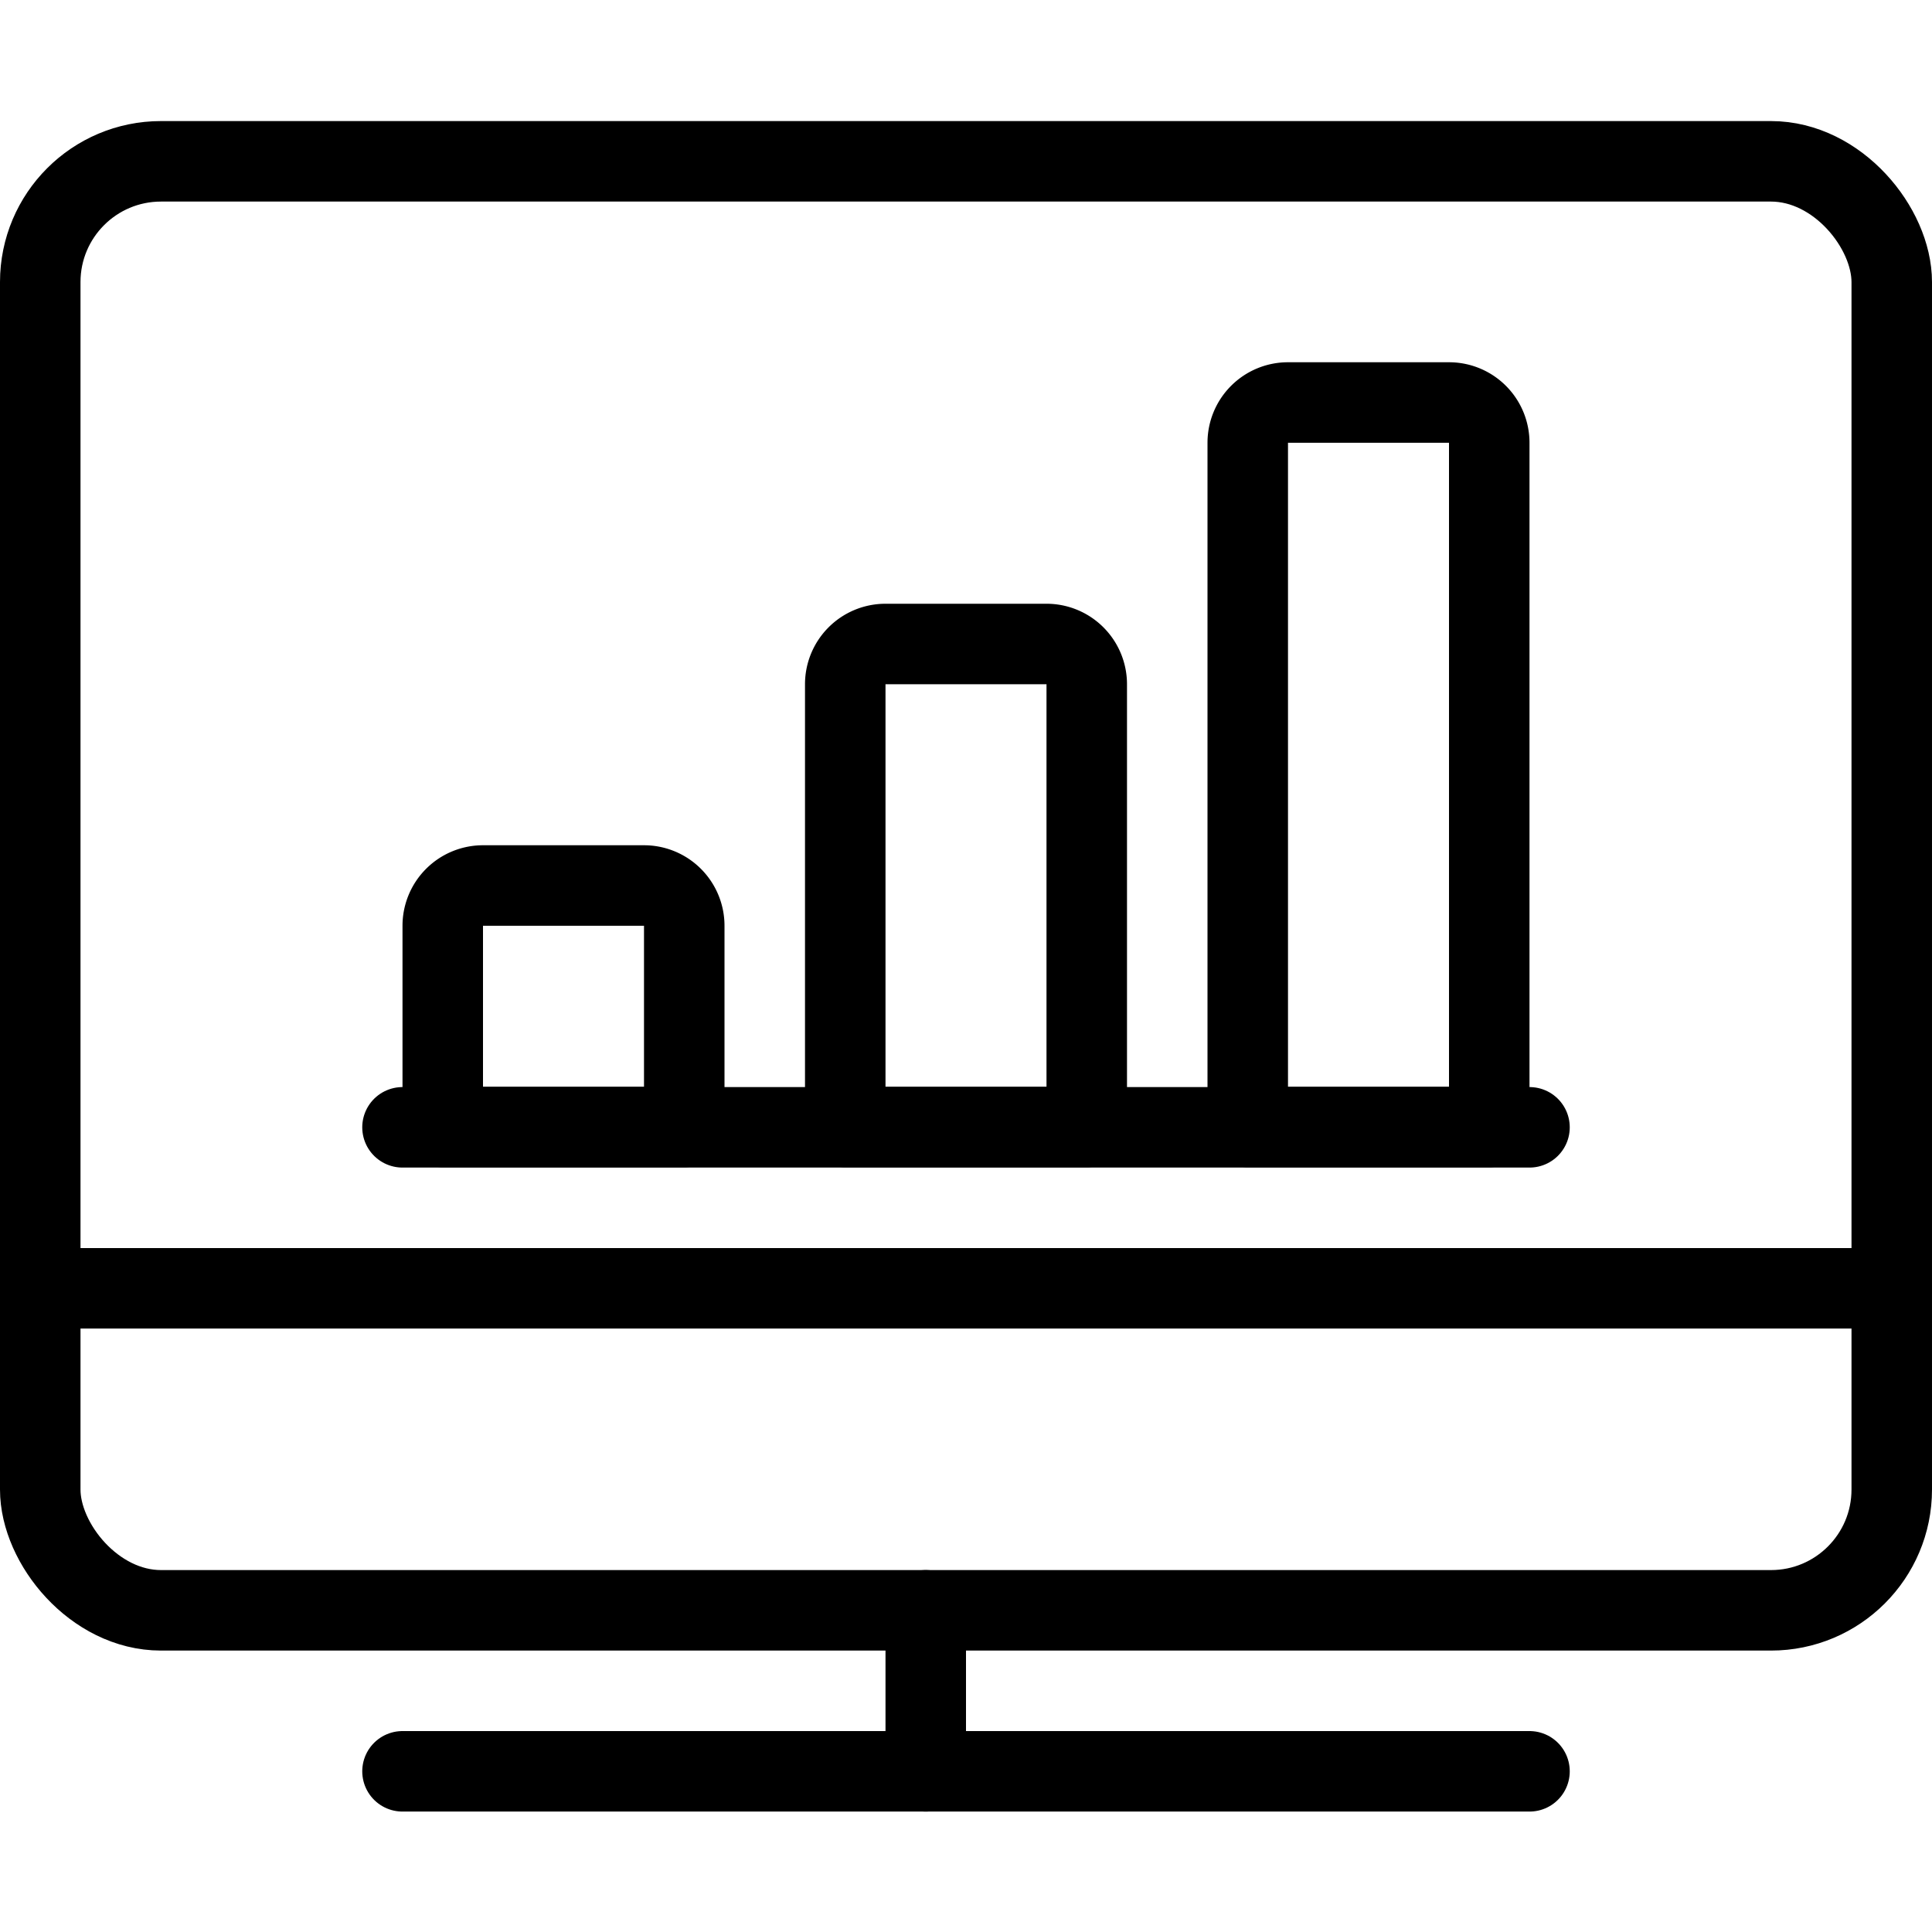
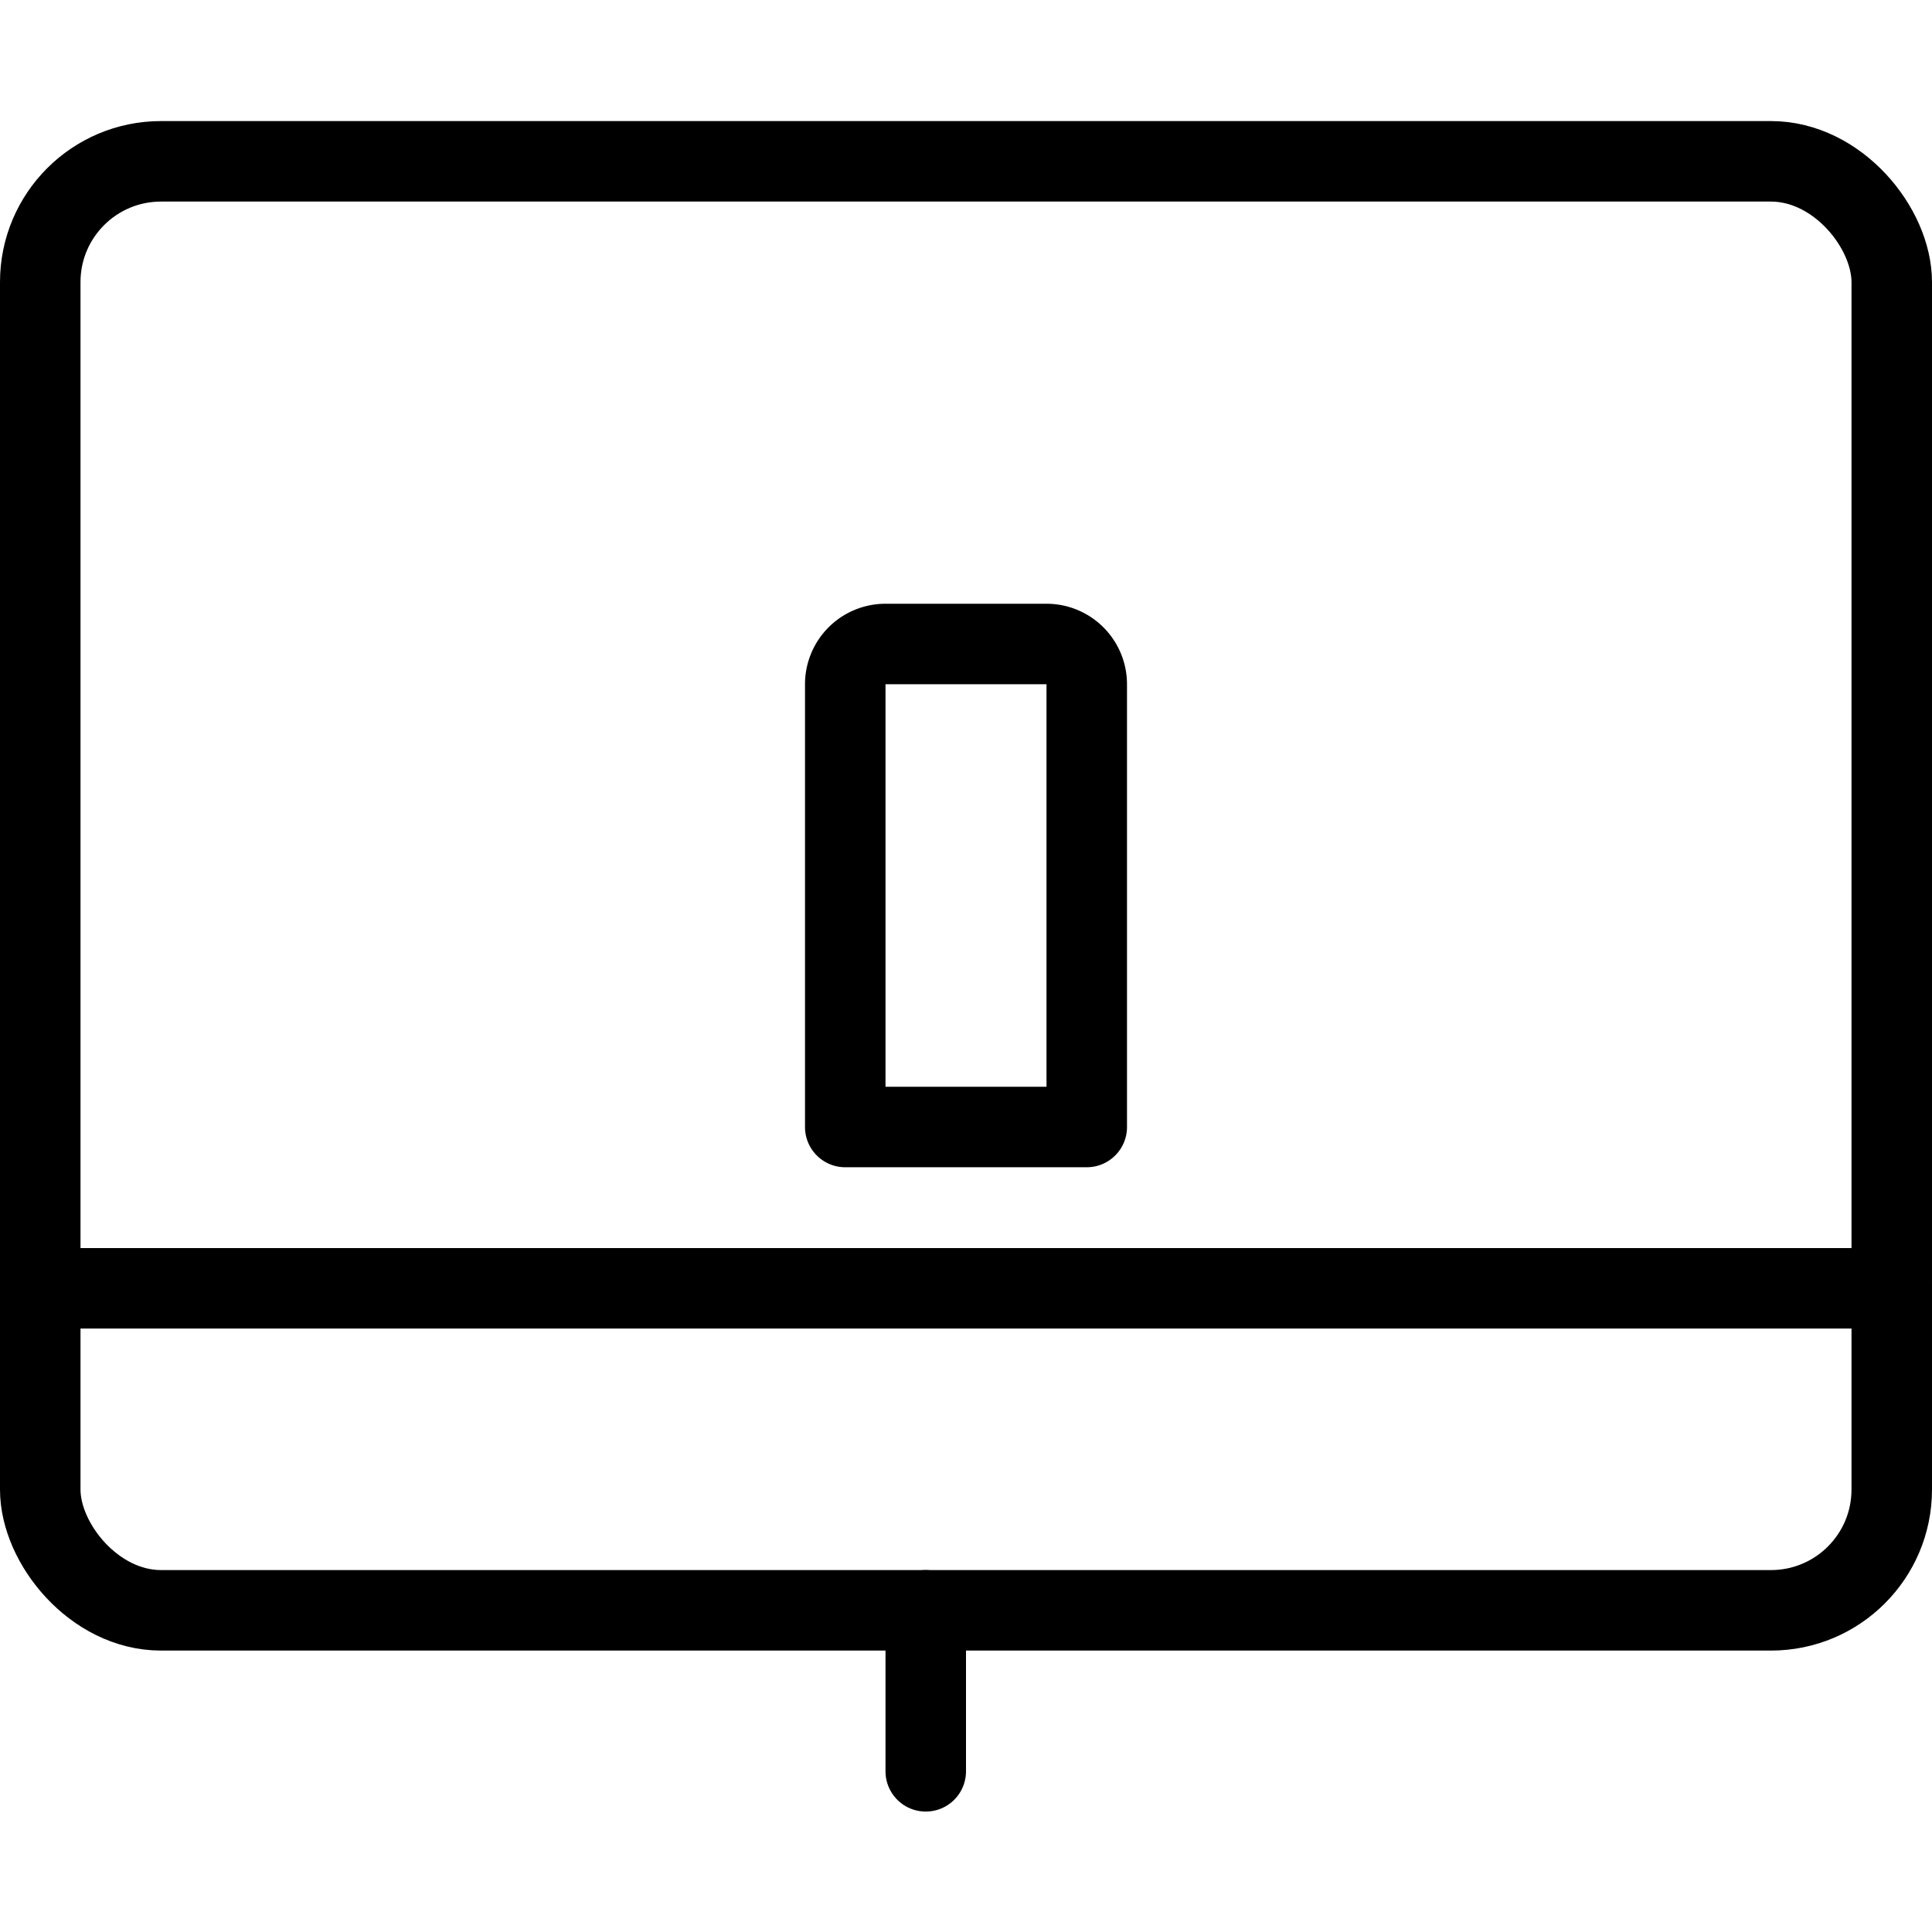
<svg xmlns="http://www.w3.org/2000/svg" viewBox="0 0 48 48">
  <g transform="matrix(2,0,0,2,0,0)">
    <defs>
      <style>.a{fill:none;stroke:#000000;stroke-linecap:round;stroke-linejoin:round;}</style>
    </defs>
    <title>monitor-graph</title>
-     <line class="a" x1="5" y1="22.004" x2="19" y2="22.004" />
    <line class="a" x1="11.5" y1="20.004" x2="11.5" y2="22.004" />
    <line class="a" x1="0.5" y1="16.004" x2="23.5" y2="16.004" />
    <rect class="a" x="0.5" y="2.004" width="23" height="18" rx="1.5" ry="1.5" />
-     <line class="a" x1="5" y1="14.004" x2="19" y2="14.004" />
-     <path class="a" d="M6,11H8a.5.5,0,0,1,.5.5V14a0,0,0,0,1,0,0h-3a0,0,0,0,1,0,0V11.5A.5.5,0,0,1,6,11Z" />
    <path class="a" d="M11,8h2a.5.5,0,0,1,.5.5V14a0,0,0,0,1,0,0h-3a0,0,0,0,1,0,0V8.5A.5.5,0,0,1,11,8Z" />
-     <path class="a" d="M16,5h2a.5.5,0,0,1,.5.5V14a0,0,0,0,1,0,0h-3a0,0,0,0,1,0,0V5.5A.5.5,0,0,1,16,5Z" />
  </g>
</svg>